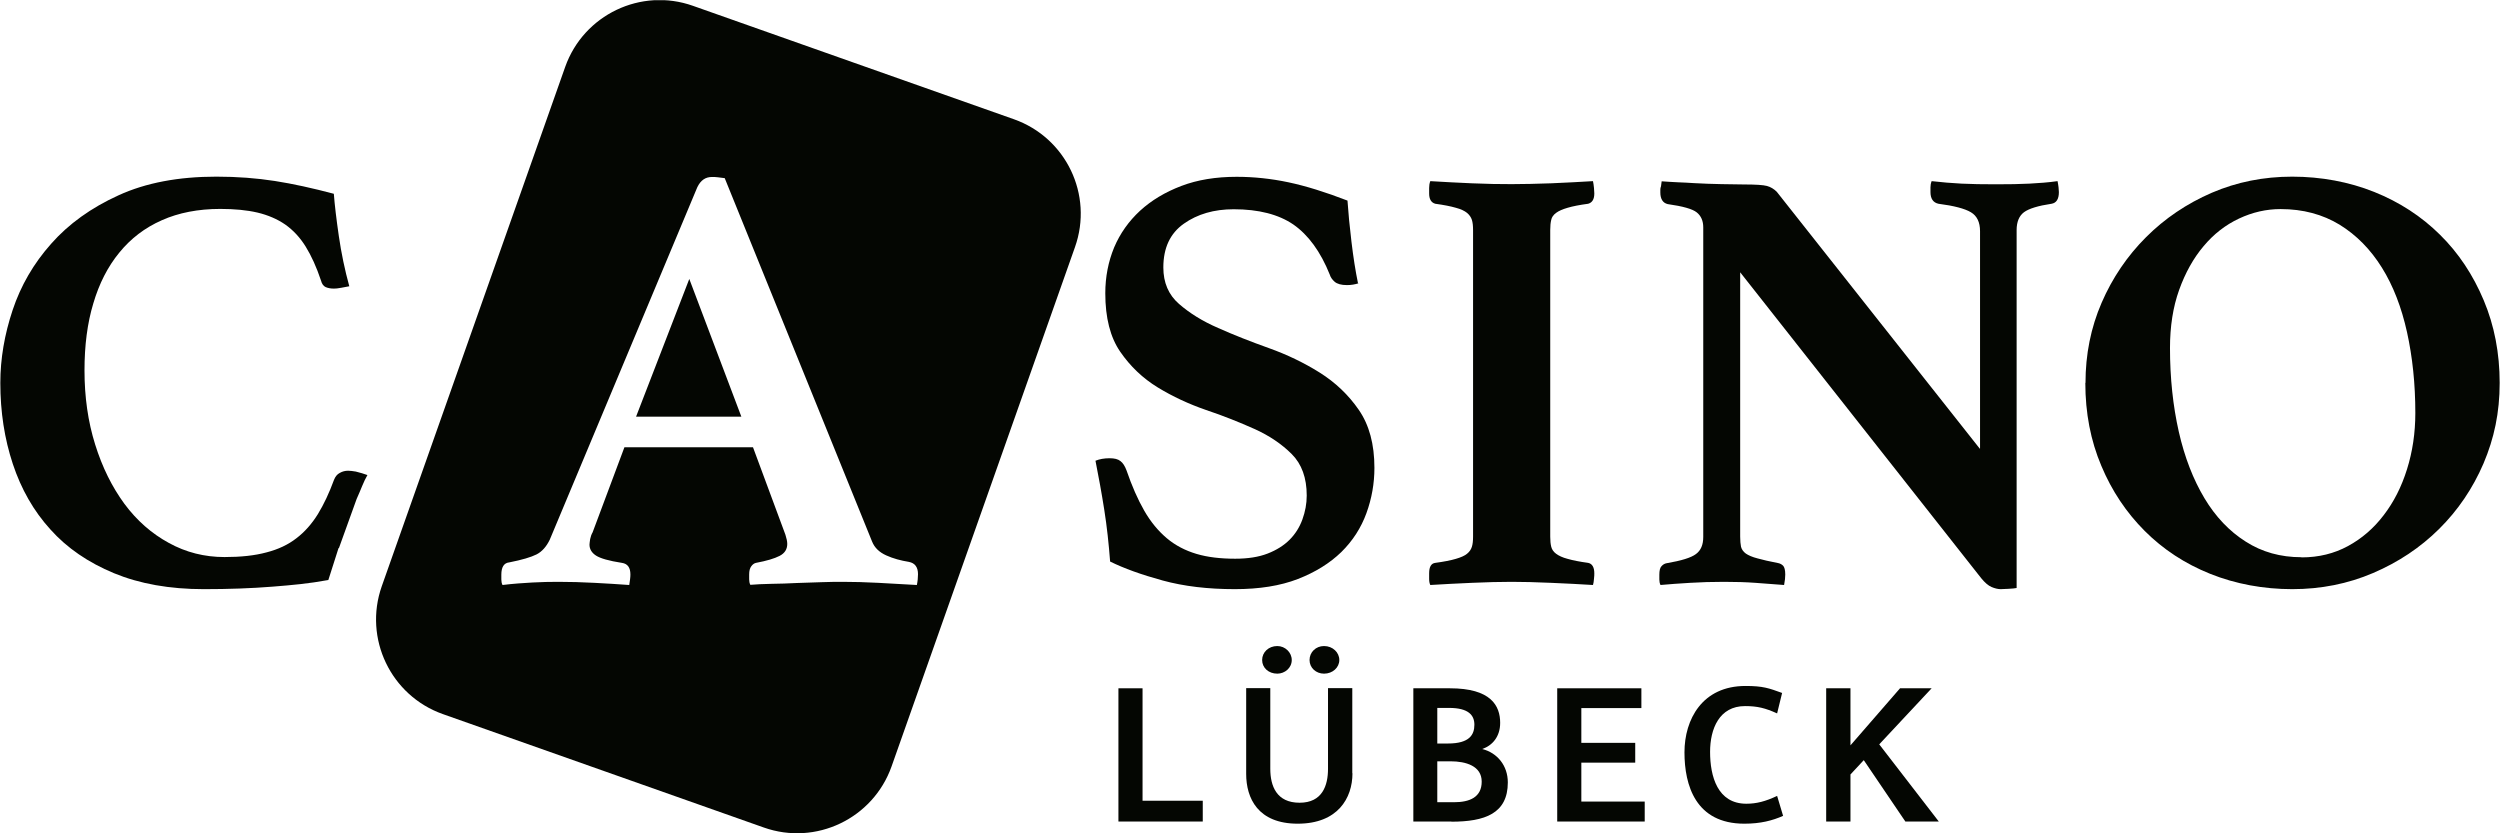
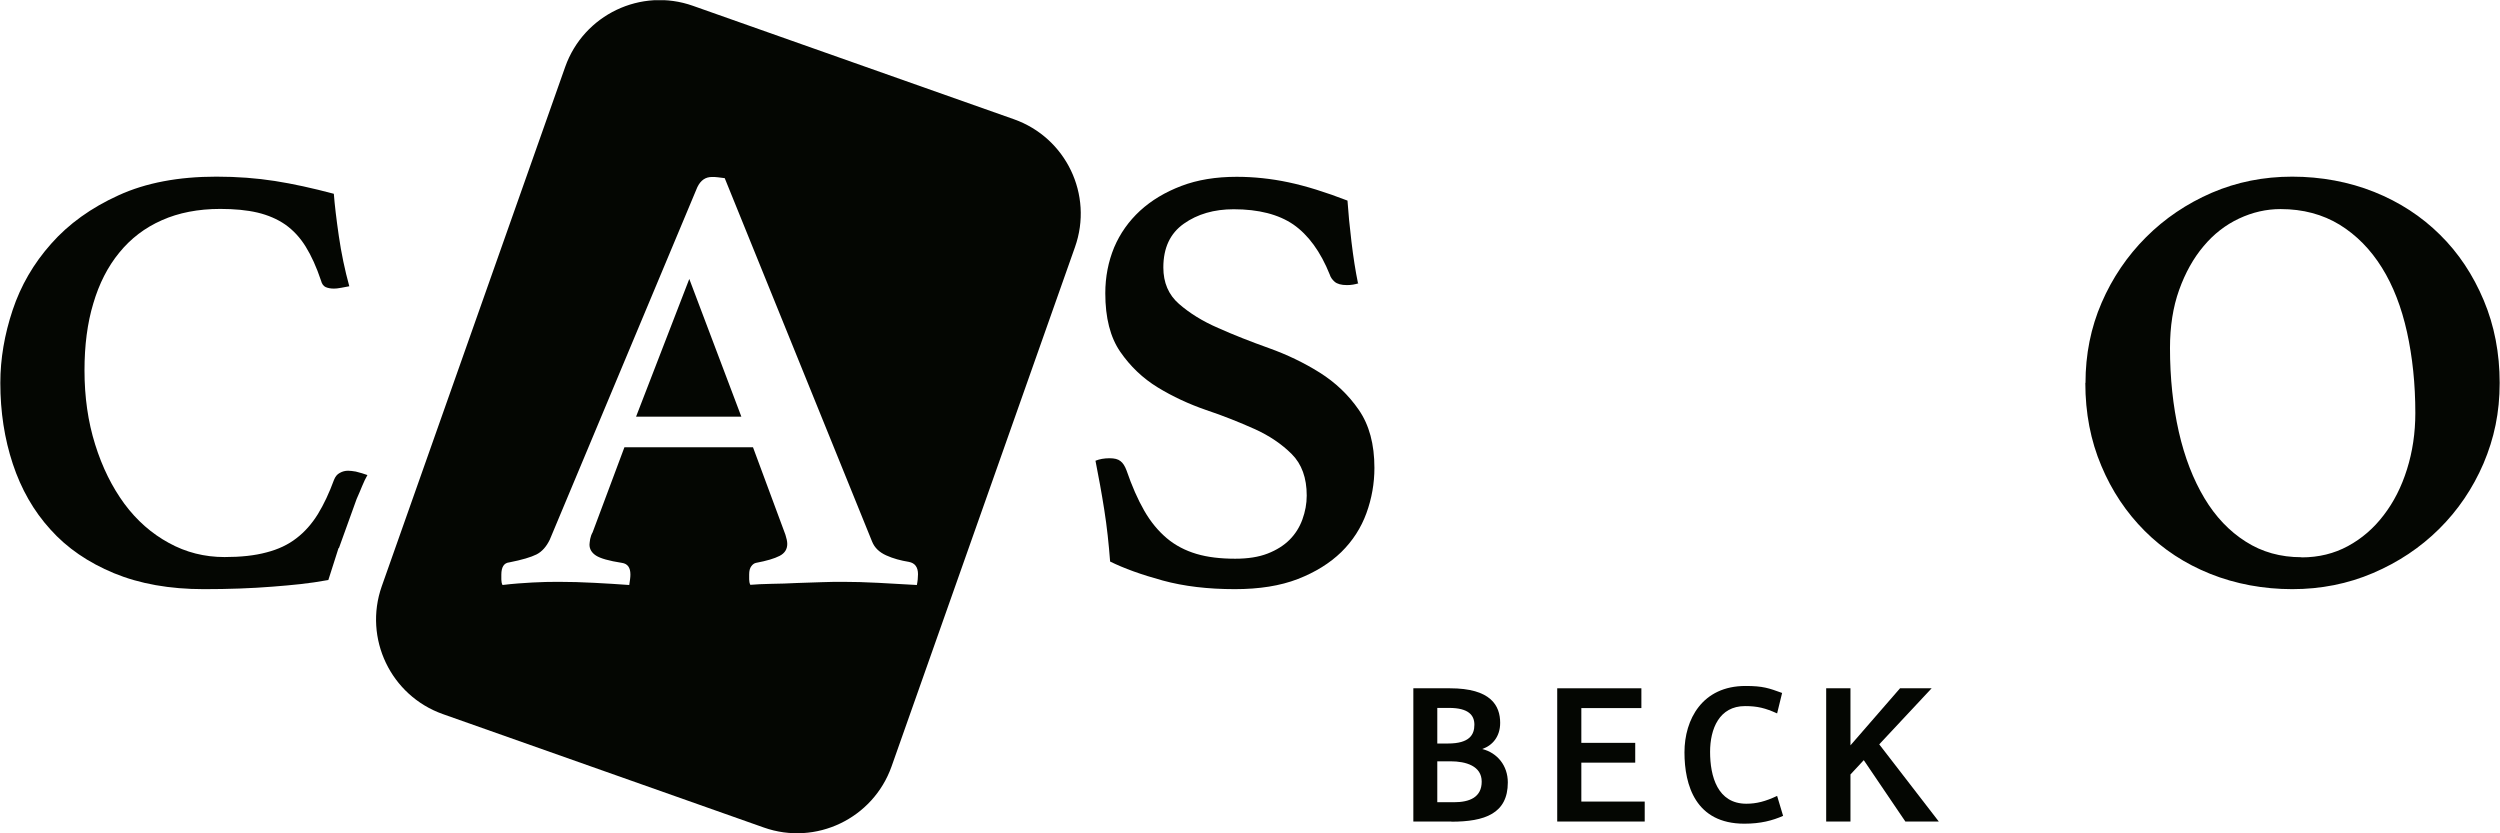
<svg xmlns="http://www.w3.org/2000/svg" viewBox="23 34.23 150.28 50.1" width="300" height="100">
  <clipPath id="a">
    <path d="m23 34.24h150.28v50.09h-150.28z" />
  </clipPath>
  <g clip-path="url(#a)" fill="#040602">
    <path d="m43.34 67.19c-.17.55-.45 1.4-.61 1.91-1.2.22-2.11.3-3.36.4s-2.63.15-4.12.15c-2.06 0-3.86-.32-5.41-.96-1.54-.64-2.82-1.51-3.82-2.63-1.01-1.11-1.76-2.43-2.26-3.94s-.75-3.13-.75-4.87c0-1.45.25-2.91.74-4.38s1.26-2.8 2.32-3.99c1.05-1.19 2.4-2.16 4.05-2.91 1.64-.75 3.6-1.12 5.88-1.12 1.25 0 2.42.09 3.51.26s2.27.43 3.55.77c.05.66.15 1.51.3 2.54s.36 2.04.63 3.02c-.12.02-.28.05-.48.09s-.34.05-.44.05c-.2 0-.36-.03-.5-.09-.13-.06-.23-.19-.28-.39-.27-.81-.58-1.49-.92-2.04s-.75-.99-1.23-1.33c-.48-.33-1.04-.57-1.67-.72-.64-.15-1.39-.22-2.24-.22-1.32 0-2.5.23-3.51.68-1.02.45-1.87 1.1-2.56 1.95-.69.84-1.21 1.86-1.56 3.05-.36 1.19-.53 2.53-.53 4.03 0 1.59.21 3.08.64 4.45.43 1.38 1.02 2.56 1.76 3.57.75 1.01 1.64 1.79 2.67 2.35 1.03.57 2.15.85 3.35.85.98 0 1.82-.09 2.52-.28.7-.18 1.3-.46 1.8-.85.5-.38.93-.87 1.29-1.45.36-.59.68-1.27.97-2.06.08-.2.19-.34.35-.42.16-.09.32-.13.5-.13.12 0 .28.02.46.05.18.04.58.16.7.21-.24.41-.38.85-.65 1.44l-1.06 2.94z" />
    <path d="m61.23 59.28h6.33l-3.13-8.28z" />
    <path d="m83.95 41.4-19.3-6.82c-3.13-1.11-6.57.54-7.68 3.67l-11.03 31.23c-1.1 3.13.54 6.57 3.67 7.68l19.3 6.82c3.13 1.11 6.57-.54 7.68-3.67l11.03-31.23c1.11-3.14-.54-6.57-3.67-7.68m-5.84 28c-.79-.05-1.56-.09-2.32-.13s-1.47-.06-2.13-.06c-.34 0-.76 0-1.25.02s-.99.03-1.51.05c-.51.03-1.02.04-1.53.05-.5.01-.93.03-1.27.06-.05-.1-.07-.21-.07-.33v-.29c0-.22.04-.38.13-.5.08-.11.18-.18.28-.2.64-.12 1.11-.26 1.42-.42s.46-.4.46-.72c0-.15-.04-.33-.11-.55l-1.95-5.26h-7.73l-1.91 5.11c-.07.12-.12.26-.15.41-.02.15-.04.26-.04.33 0 .27.13.49.39.66s.78.32 1.56.44c.34.05.51.28.51.7 0 .17-.03.38-.07.63-.66-.05-1.36-.09-2.1-.13s-1.46-.06-2.17-.06c-.49 0-1.01.01-1.55.04s-1.14.07-1.8.15c-.05-.1-.07-.21-.07-.33v-.29c0-.46.16-.71.48-.74.76-.15 1.3-.31 1.64-.48.33-.17.59-.47.79-.88l8.87-21.19c.2-.42.49-.62.88-.62.12 0 .24 0 .37.02.12.01.26.03.4.05l8.86 21.85c.15.37.43.64.85.83s.87.31 1.36.39c.37.07.55.32.55.74 0 .2-.02.42-.07.66" />
    <path d="m104.67 51.26c-.22.07-.45.11-.7.11-.34 0-.59-.07-.74-.2s-.25-.28-.29-.42c-.56-1.4-1.3-2.4-2.19-3.02-.89-.61-2.09-.92-3.59-.92-1.18 0-2.18.29-3 .87s-1.23 1.45-1.23 2.63c0 .91.31 1.64.94 2.19s1.41 1.04 2.36 1.45c.94.42 1.96.82 3.05 1.21s2.11.88 3.05 1.47 1.73 1.34 2.35 2.24c.63.91.94 2.07.94 3.49 0 .93-.16 1.84-.48 2.72s-.82 1.66-1.51 2.34c-.69.67-1.56 1.21-2.61 1.62-1.06.41-2.32.61-3.79.61-1.62 0-3.06-.17-4.34-.52s-2.33-.73-3.16-1.14c-.08-1.05-.19-2.09-.35-3.1-.16-1.02-.34-2-.53-2.96.24-.1.53-.15.84-.15.3 0 .51.05.66.17.15.11.27.3.37.57.32.93.67 1.73 1.06 2.41s.85 1.23 1.36 1.66 1.11.74 1.78.94 1.45.29 2.33.29c.76 0 1.41-.1 1.95-.31s.98-.49 1.32-.83.6-.75.77-1.22.26-.94.26-1.44c0-1.06-.3-1.89-.9-2.49s-1.35-1.11-2.24-1.51c-.9-.4-1.86-.79-2.91-1.14-1.04-.36-2.01-.81-2.91-1.36s-1.65-1.27-2.25-2.14-.9-2.04-.9-3.52c0-.98.18-1.9.53-2.75.36-.85.88-1.58 1.56-2.21.69-.63 1.51-1.12 2.48-1.49s2.08-.55 3.33-.55c1.03 0 2.07.11 3.11.33s2.23.59 3.55 1.1c.05.74.13 1.56.24 2.48s.24 1.75.39 2.48" />
-     <path d="m116.19 66.49c0 .25.02.45.06.61s.13.3.29.42.39.23.7.31c.31.09.72.17 1.23.24.24.05.37.26.37.63 0 .07 0 .18-.02.33-.01.15-.03.27-.06.37-.78-.05-1.62-.09-2.52-.13s-1.69-.06-2.37-.06-1.51.02-2.39.06-1.72.08-2.5.13c-.05-.1-.07-.22-.07-.37v-.33c0-.39.12-.6.37-.63.51-.07.93-.15 1.23-.24.31-.09.54-.19.68-.31.15-.12.24-.26.29-.42s.07-.36.07-.61v-18.43c0-.25-.02-.45-.07-.61s-.15-.3-.29-.42c-.15-.12-.37-.23-.68-.31-.31-.09-.72-.17-1.23-.24-.25-.07-.37-.28-.37-.62v-.33c0-.15.02-.28.07-.41.78.05 1.62.09 2.5.13s1.68.05 2.39.05 1.48-.02 2.37-.05c.89-.04 1.73-.08 2.52-.13.03.12.04.26.06.41.01.15.02.26.02.33 0 .34-.12.55-.37.62-.52.07-.93.15-1.23.24-.31.09-.54.19-.7.31s-.26.26-.29.42c-.04.16-.06.36-.06.61z" />
-     <path d="m142.03 61.19v-13.06c0-.54-.18-.92-.55-1.14s-1.02-.39-1.95-.51c-.32-.07-.48-.31-.48-.7v-.29c0-.12.02-.24.07-.37.61.07 1.21.12 1.8.15s1.28.04 2.06.04 1.46-.01 2.02-.04 1.13-.07 1.69-.15c.03.12.04.25.06.37.01.12.02.22.02.29 0 .42-.15.65-.44.7-.81.12-1.36.29-1.66.51-.29.22-.44.58-.44 1.07v21.52c-.1.02-.26.04-.5.05s-.39.02-.46.02c-.17 0-.36-.05-.55-.13s-.4-.26-.62-.53l-14.49-18.39v15.89c0 .25.02.45.05.61.04.16.14.3.29.41.16.11.39.21.7.29.31.09.72.18 1.23.28.12.02.23.08.31.16s.13.26.13.53c0 .17-.02.38-.07.63-.61-.05-1.19-.09-1.73-.13s-1.16-.06-1.88-.06-1.39.02-2.04.06-1.25.08-1.78.13c-.05-.1-.07-.21-.07-.33v-.29c0-.24.04-.42.13-.51.09-.1.19-.16.31-.18.88-.15 1.47-.33 1.76-.55.3-.22.44-.56.44-1.03v-18.61c0-.39-.13-.69-.39-.9s-.84-.37-1.75-.5c-.29-.07-.44-.31-.44-.7v-.17c0-.06.01-.13.04-.2l.04-.3c.34.03.67.04.99.06.32.01.64.03.96.05.54.03 1.09.05 1.64.06s1 .02 1.34.02c.71 0 1.18.03 1.4.09s.42.18.59.35l12.21 15.45z" />
    <path d="m161.36 67.74c1.03 0 1.96-.23 2.79-.68s1.55-1.07 2.15-1.86c.6-.78 1.07-1.7 1.4-2.76.33-1.05.5-2.18.5-3.38 0-1.74-.17-3.36-.5-4.86-.33-1.49-.83-2.79-1.51-3.88s-1.52-1.95-2.54-2.58c-1.02-.62-2.2-.94-3.55-.94-.86 0-1.69.19-2.5.57s-1.52.93-2.13 1.66c-.61.72-1.1 1.6-1.47 2.63s-.55 2.2-.55 3.49c0 1.81.18 3.49.53 5.04.35 1.54.87 2.87 1.54 3.99s1.5 1.99 2.48 2.61c.98.63 2.1.94 3.35.94m-12.98-10.48c0-1.71.32-3.32.97-4.82s1.54-2.81 2.67-3.94 2.45-2.02 3.95-2.67c1.51-.65 3.12-.97 4.84-.97s3.41.31 4.93.92 2.84 1.47 3.95 2.57c1.12 1.1 1.99 2.42 2.63 3.94s.96 3.18.96 4.97-.33 3.33-.97 4.84c-.65 1.51-1.54 2.82-2.67 3.94s-2.45 2-3.97 2.65-3.14.97-4.86.97-3.41-.31-4.93-.92-2.83-1.47-3.94-2.58c-1.1-1.1-1.98-2.41-2.61-3.92-.64-1.51-.96-3.17-.96-4.98" />
-     <path d="m90.23 83.62v-8.01h1.45v6.76h3.62v1.25z" />
-     <path d="m104.3 80.72c0 1.5-.89 3.03-3.29 3.03s-3.1-1.54-3.1-2.99v-5.16h1.45v4.85c0 1.04.38 2.04 1.76 2.04s1.71-1.05 1.71-2.04v-4.85h1.46v5.12zm-4.52-5.99c-.52 0-.91-.35-.91-.82s.39-.84.91-.84c.48 0 .87.39.87.84 0 .48-.42.82-.87.82m2.81 0c-.48 0-.87-.35-.87-.82s.38-.84.87-.84c.53 0 .92.39.92.84s-.4.82-.92.82" />
    <path d="m110.25 83.62h-2.29v-8.01h2.2c2.46 0 3.02 1.04 3.02 2.08 0 .82-.46 1.36-1.08 1.57.91.23 1.54 1 1.54 2.01 0 1.87-1.38 2.36-3.4 2.36m-.13-6.84h-.71v2.14h.64c1.3 0 1.59-.53 1.59-1.13 0-.56-.34-1.01-1.52-1.01m.09 3.21h-.8v2.46h1c.95 0 1.67-.3 1.67-1.24s-.95-1.22-1.87-1.22" />
    <path d="m116.61 83.62v-8.01h5.06v1.19h-3.61v2.09h3.24v1.19h-3.24v2.34h3.81v1.2z" />
    <path d="m130.19 83.28c-.64.28-1.34.47-2.33.47-2.93 0-3.6-2.31-3.6-4.29s1.07-3.99 3.67-3.99c1.05 0 1.4.13 2.2.42l-.3 1.23c-.71-.32-1.18-.44-1.93-.44-1.55 0-2.1 1.37-2.1 2.75 0 1.48.45 3.12 2.18 3.12.61 0 1.15-.14 1.85-.47z" />
    <path d="m135.97 78.98 3.58 4.64h-2.01l-2.5-3.69-.8.86v2.83h-1.46v-8.01h1.46v3.43l2.98-3.43h1.9z" />
  </g>
</svg>